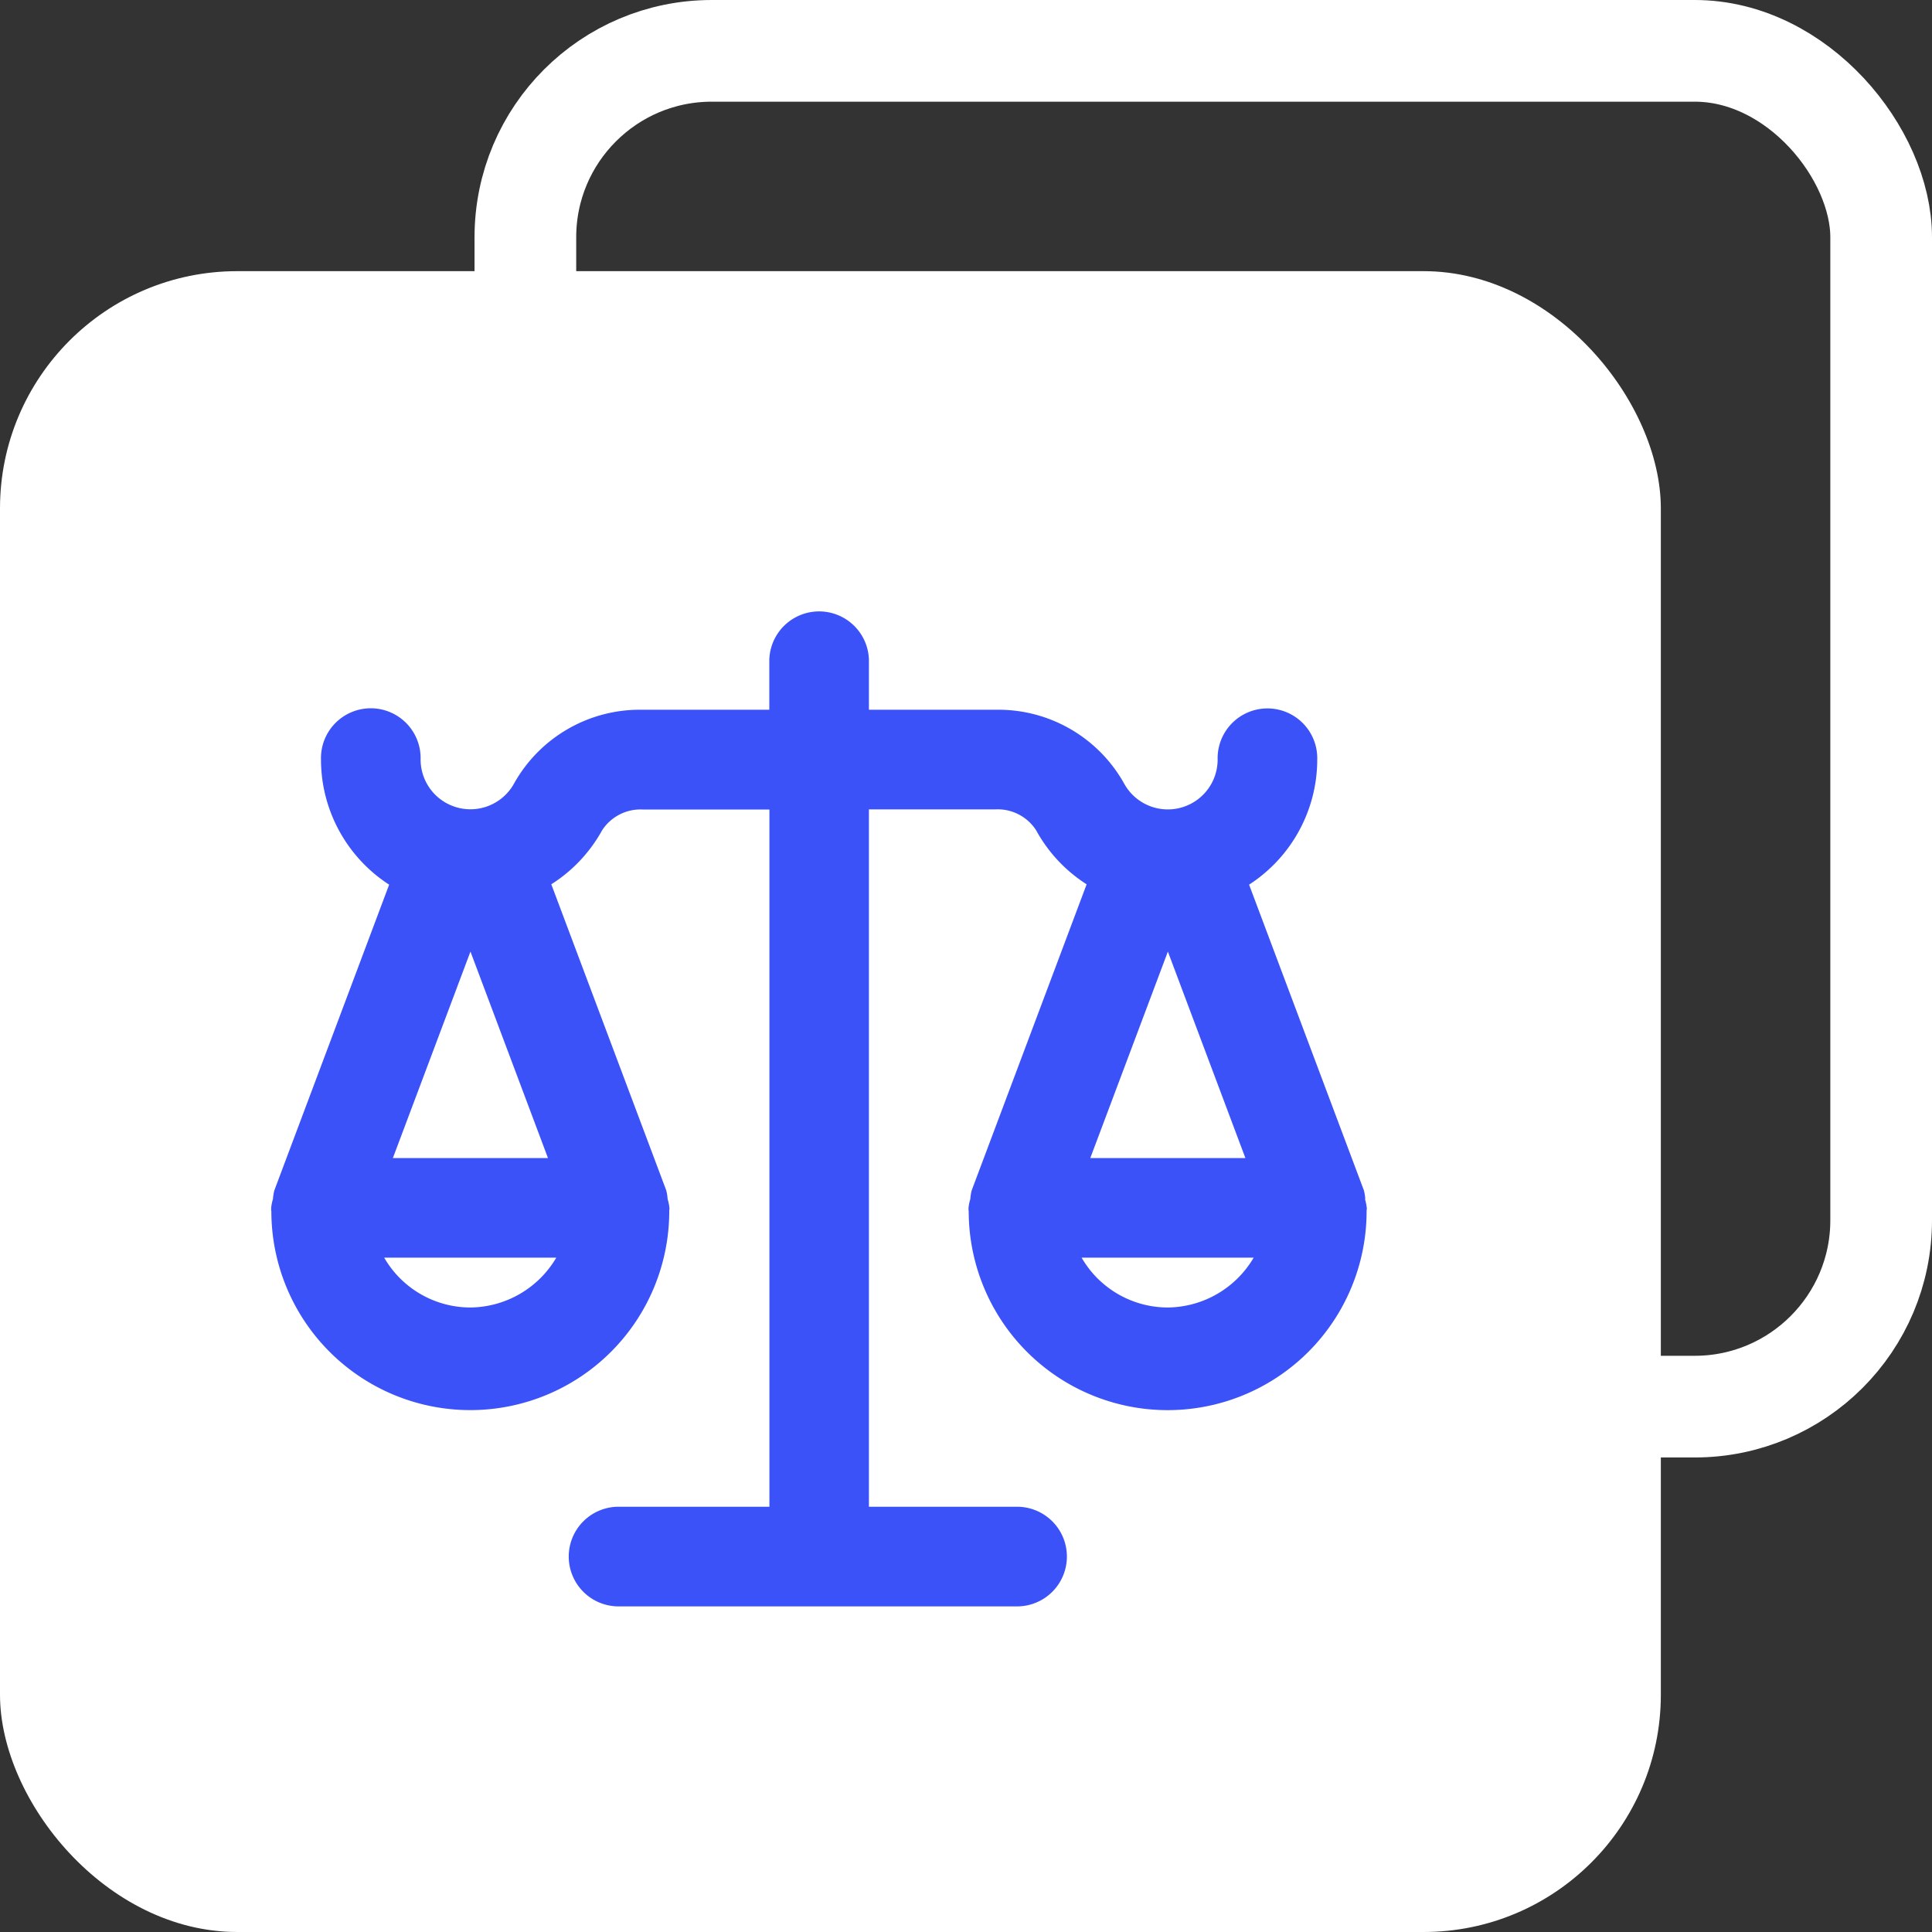
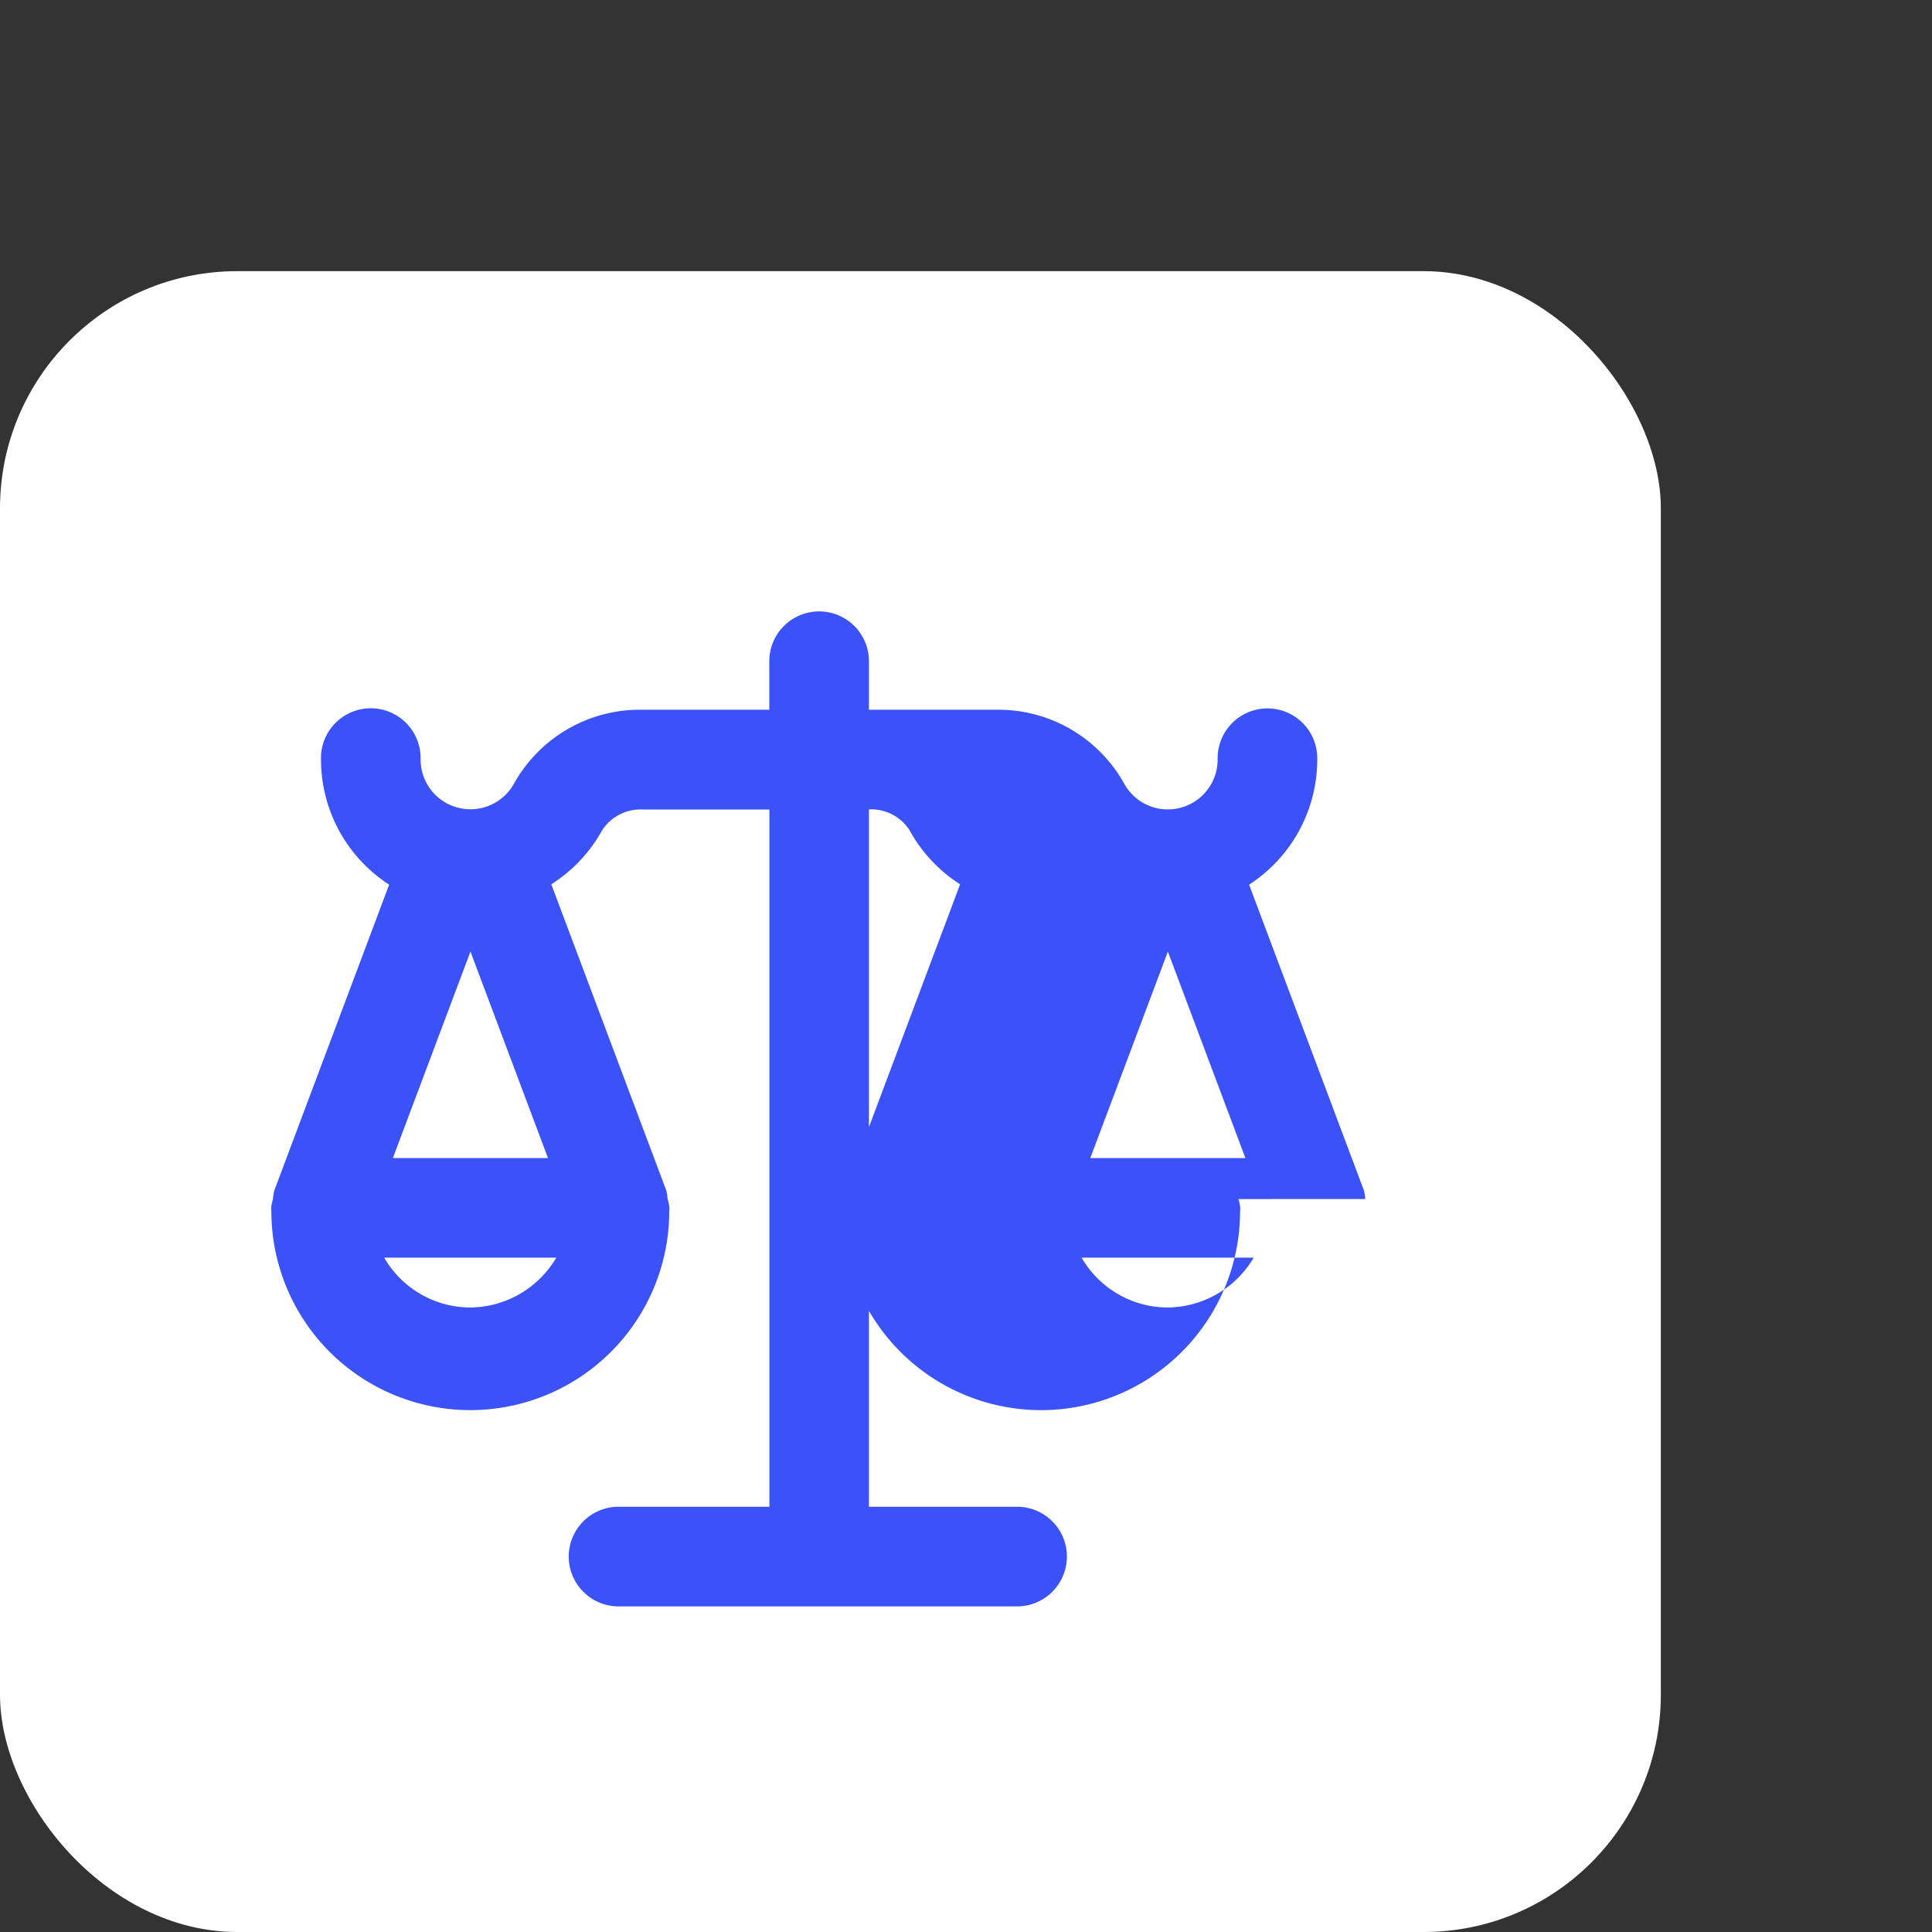
<svg xmlns="http://www.w3.org/2000/svg" id="Component_11_1" data-name="Component 11 – 1" width="57" height="57" viewBox="0 0 57 57">
  <rect x="0" y="0" width="57" height="57" fill="#333333" stroke="none" />
  <rect id="Rectangle_15" data-name="Rectangle 15" width="49" height="49" rx="7" transform="translate(0 8)" fill="#fff" />
  <g id="Rectangle_16" data-name="Rectangle 16" transform="translate(14)" fill="none" stroke="#fff" stroke-width="3">
    <rect width="43" height="43" rx="7" stroke="none" />
-     <rect x="1.5" y="1.5" width="40" height="40" rx="5.5" fill="none" />
  </g>
-   <path id="balance-scale_1_" data-name="balance-scale (1)" d="M33.28,19.375a1.393,1.393,0,0,0-.041-.256L29.852,10.1a4.4,4.4,0,0,0,2.011-3.691,1.47,1.47,0,1,0-2.939,0,1.47,1.47,0,0,1-2.766.695,4.252,4.252,0,0,0-3.789-2.164H18.636V3.47a1.47,1.47,0,0,0-2.939,0v1.47H11.964A4.252,4.252,0,0,0,8.175,7.1a1.47,1.47,0,0,1-2.766-.695,1.47,1.47,0,1,0-2.939,0A4.4,4.4,0,0,0,4.481,10.1l-3.387,9.02a1.393,1.393,0,0,0-.041.256A1.394,1.394,0,0,0,1,19.636c0,.014,0,.026,0,.04s0,.037.006.057a5.869,5.869,0,1,0,11.739,0c0-.019,0-.037.005-.057s0-.026,0-.04a1.394,1.394,0,0,0-.053-.261,1.393,1.393,0,0,0-.041-.256l-3.391-9.03A4.394,4.394,0,0,0,10.762,8.5a1.348,1.348,0,0,1,1.2-.617H15.7V28.454H11.288a1.47,1.47,0,1,0,0,2.939H23.045a1.47,1.47,0,0,0,0-2.939H18.636V7.879h3.733a1.348,1.348,0,0,1,1.2.617,4.394,4.394,0,0,0,1.49,1.594l-3.391,9.03a1.393,1.393,0,0,0-.041.256,1.394,1.394,0,0,0-.053.261c0,.014,0,.026,0,.04s0,.037.006.057a5.869,5.869,0,1,0,11.739,0c0-.019,0-.037.005-.057s0-.026,0-.04a1.394,1.394,0,0,0-.053-.261Zm-26.4-7.3,2.287,6.091H4.591Zm2.532,9.03a2.973,2.973,0,0,1-2.532,1.47,2.94,2.94,0,0,1-2.545-1.47Zm18.044-9.03,2.287,6.091H25.167Zm0,10.5a2.94,2.94,0,0,1-2.545-1.47h5.076A2.973,2.973,0,0,1,27.454,22.575Z" transform="translate(7 16)" fill="#3b52f8" />
+   <path id="balance-scale_1_" data-name="balance-scale (1)" d="M33.28,19.375a1.393,1.393,0,0,0-.041-.256L29.852,10.1a4.4,4.4,0,0,0,2.011-3.691,1.47,1.47,0,1,0-2.939,0,1.47,1.47,0,0,1-2.766.695,4.252,4.252,0,0,0-3.789-2.164H18.636V3.47a1.47,1.47,0,0,0-2.939,0v1.47H11.964A4.252,4.252,0,0,0,8.175,7.1a1.47,1.47,0,0,1-2.766-.695,1.47,1.47,0,1,0-2.939,0A4.4,4.4,0,0,0,4.481,10.1l-3.387,9.02a1.393,1.393,0,0,0-.041.256A1.394,1.394,0,0,0,1,19.636c0,.014,0,.026,0,.04s0,.037.006.057a5.869,5.869,0,1,0,11.739,0c0-.019,0-.037.005-.057s0-.026,0-.04a1.394,1.394,0,0,0-.053-.261,1.393,1.393,0,0,0-.041-.256l-3.391-9.03A4.394,4.394,0,0,0,10.762,8.5a1.348,1.348,0,0,1,1.2-.617H15.7V28.454H11.288a1.47,1.47,0,1,0,0,2.939H23.045a1.47,1.47,0,0,0,0-2.939H18.636V7.879a1.348,1.348,0,0,1,1.2.617,4.394,4.394,0,0,0,1.49,1.594l-3.391,9.03a1.393,1.393,0,0,0-.041.256,1.394,1.394,0,0,0-.053.261c0,.014,0,.026,0,.04s0,.037.006.057a5.869,5.869,0,1,0,11.739,0c0-.019,0-.037.005-.057s0-.026,0-.04a1.394,1.394,0,0,0-.053-.261Zm-26.4-7.3,2.287,6.091H4.591Zm2.532,9.03a2.973,2.973,0,0,1-2.532,1.47,2.94,2.94,0,0,1-2.545-1.47Zm18.044-9.03,2.287,6.091H25.167Zm0,10.5a2.94,2.94,0,0,1-2.545-1.47h5.076A2.973,2.973,0,0,1,27.454,22.575Z" transform="translate(7 16)" fill="#3b52f8" />
</svg>